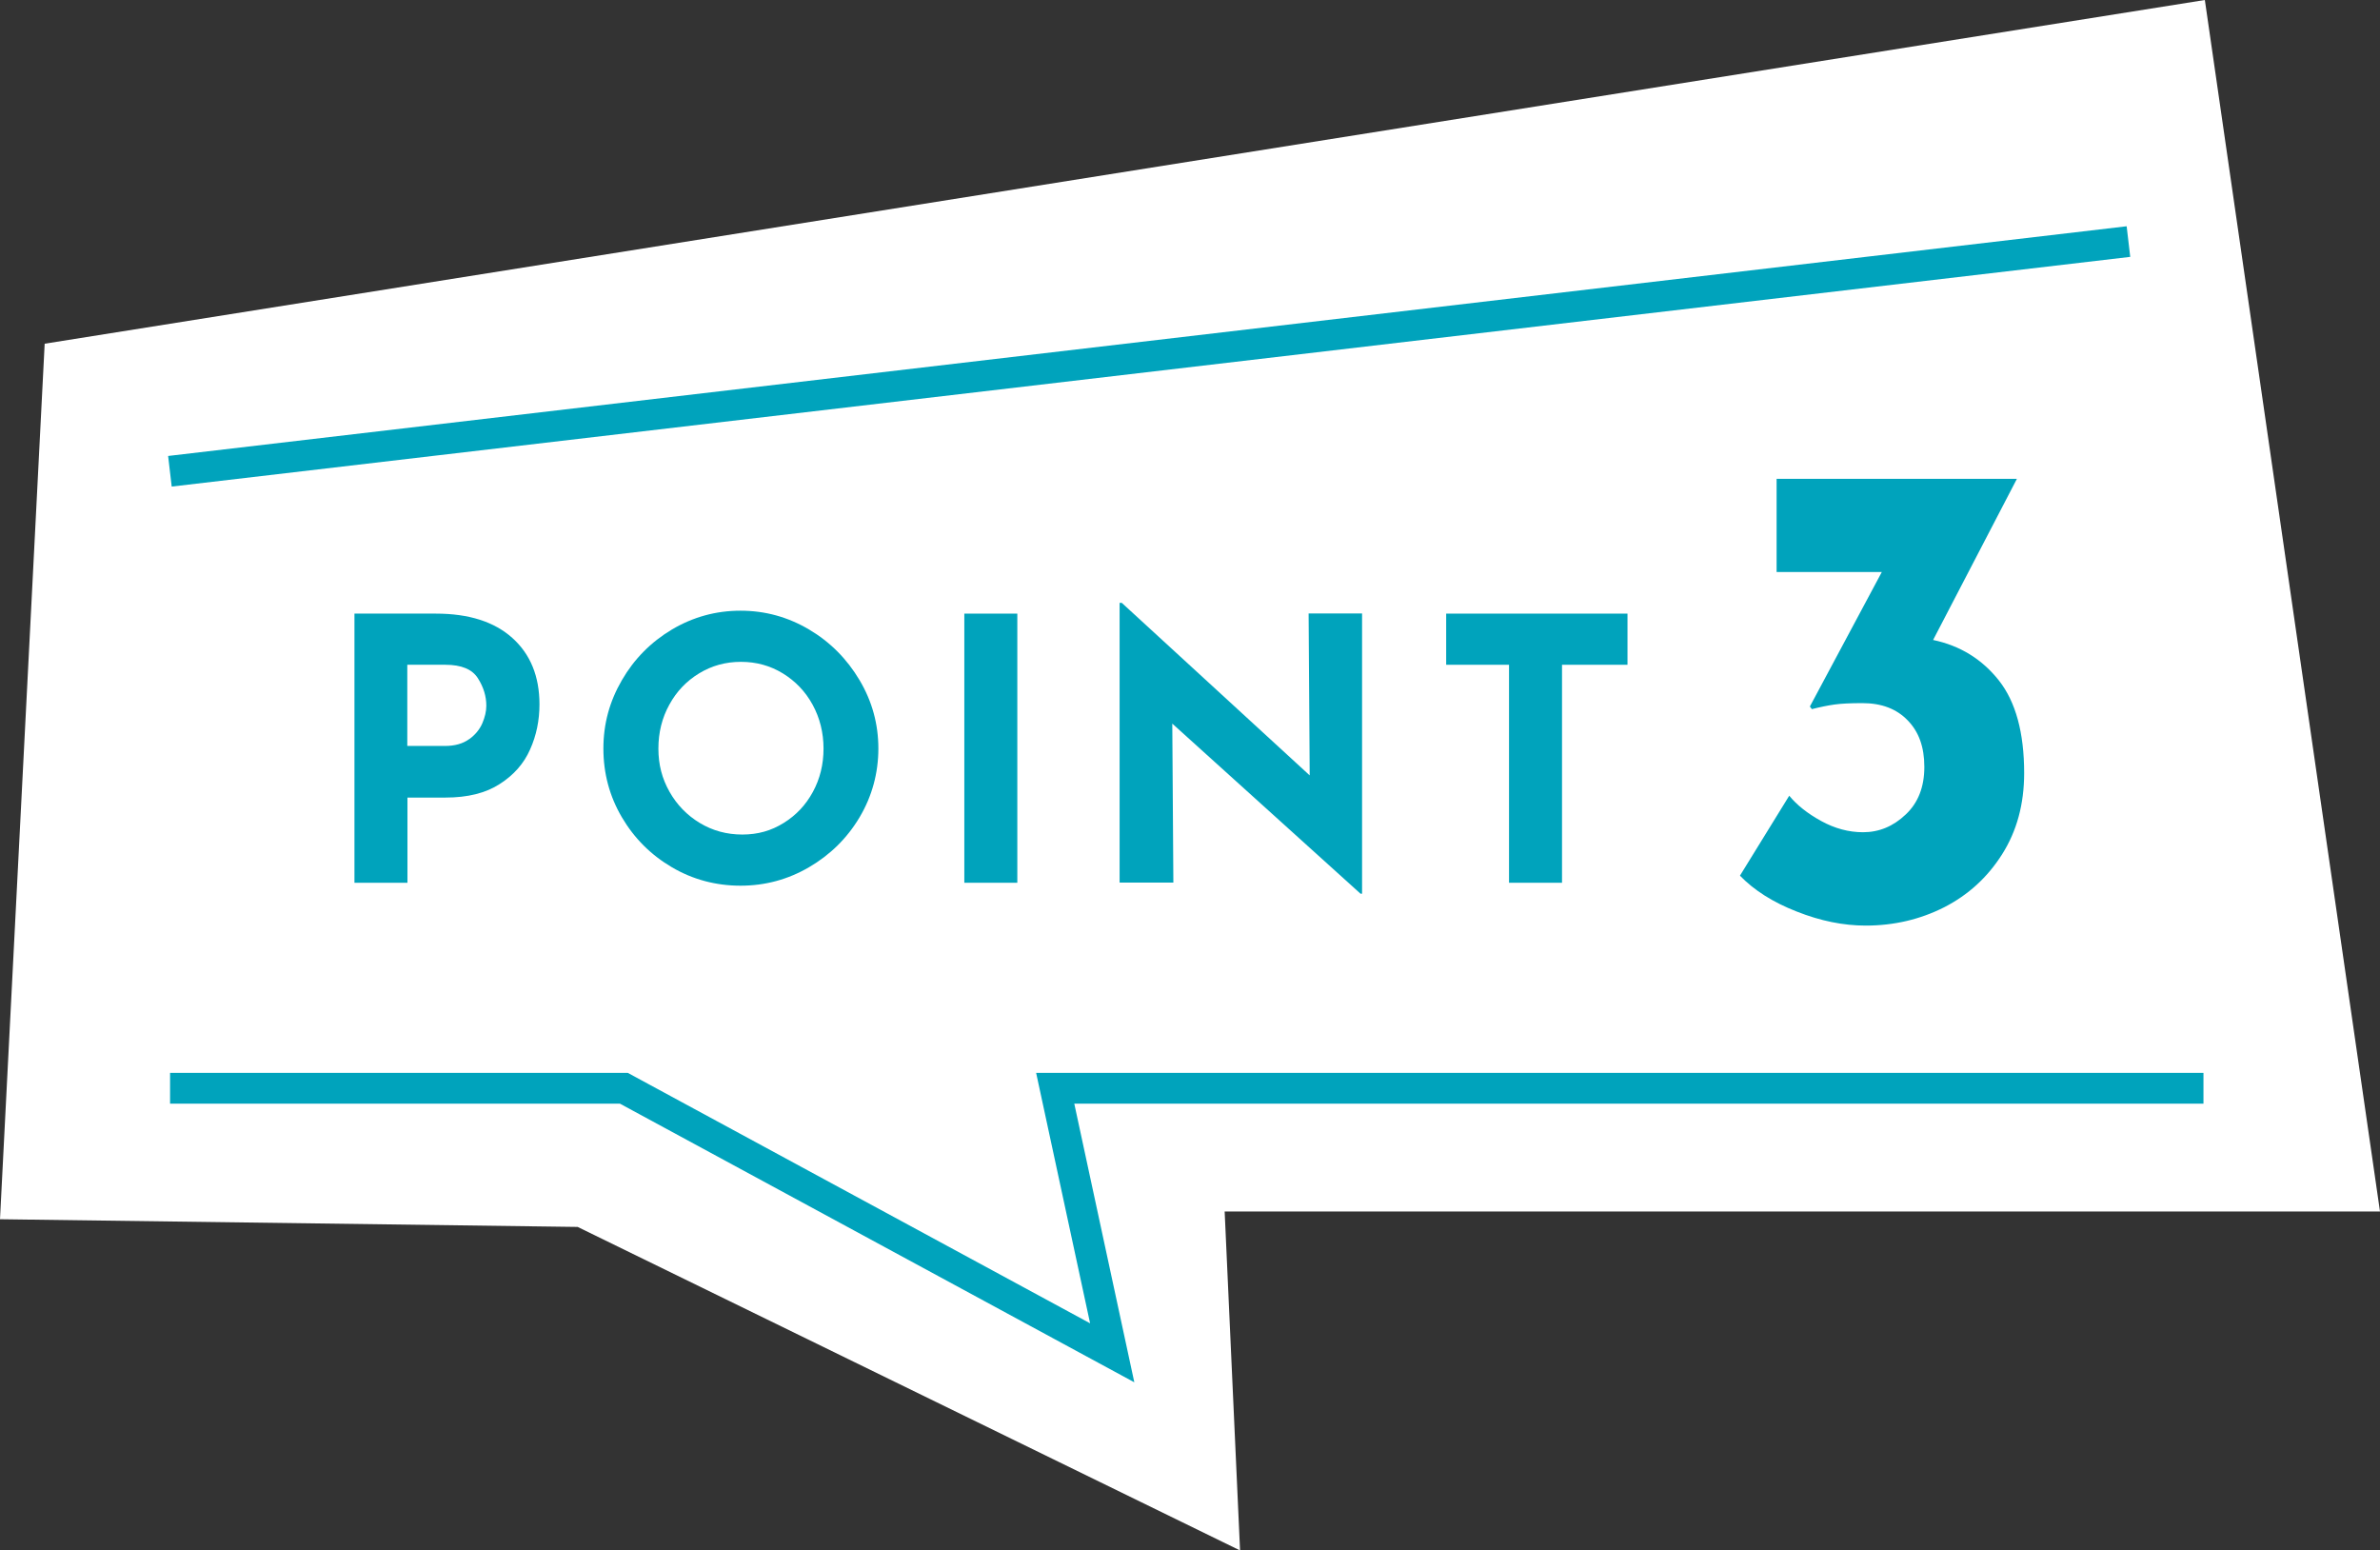
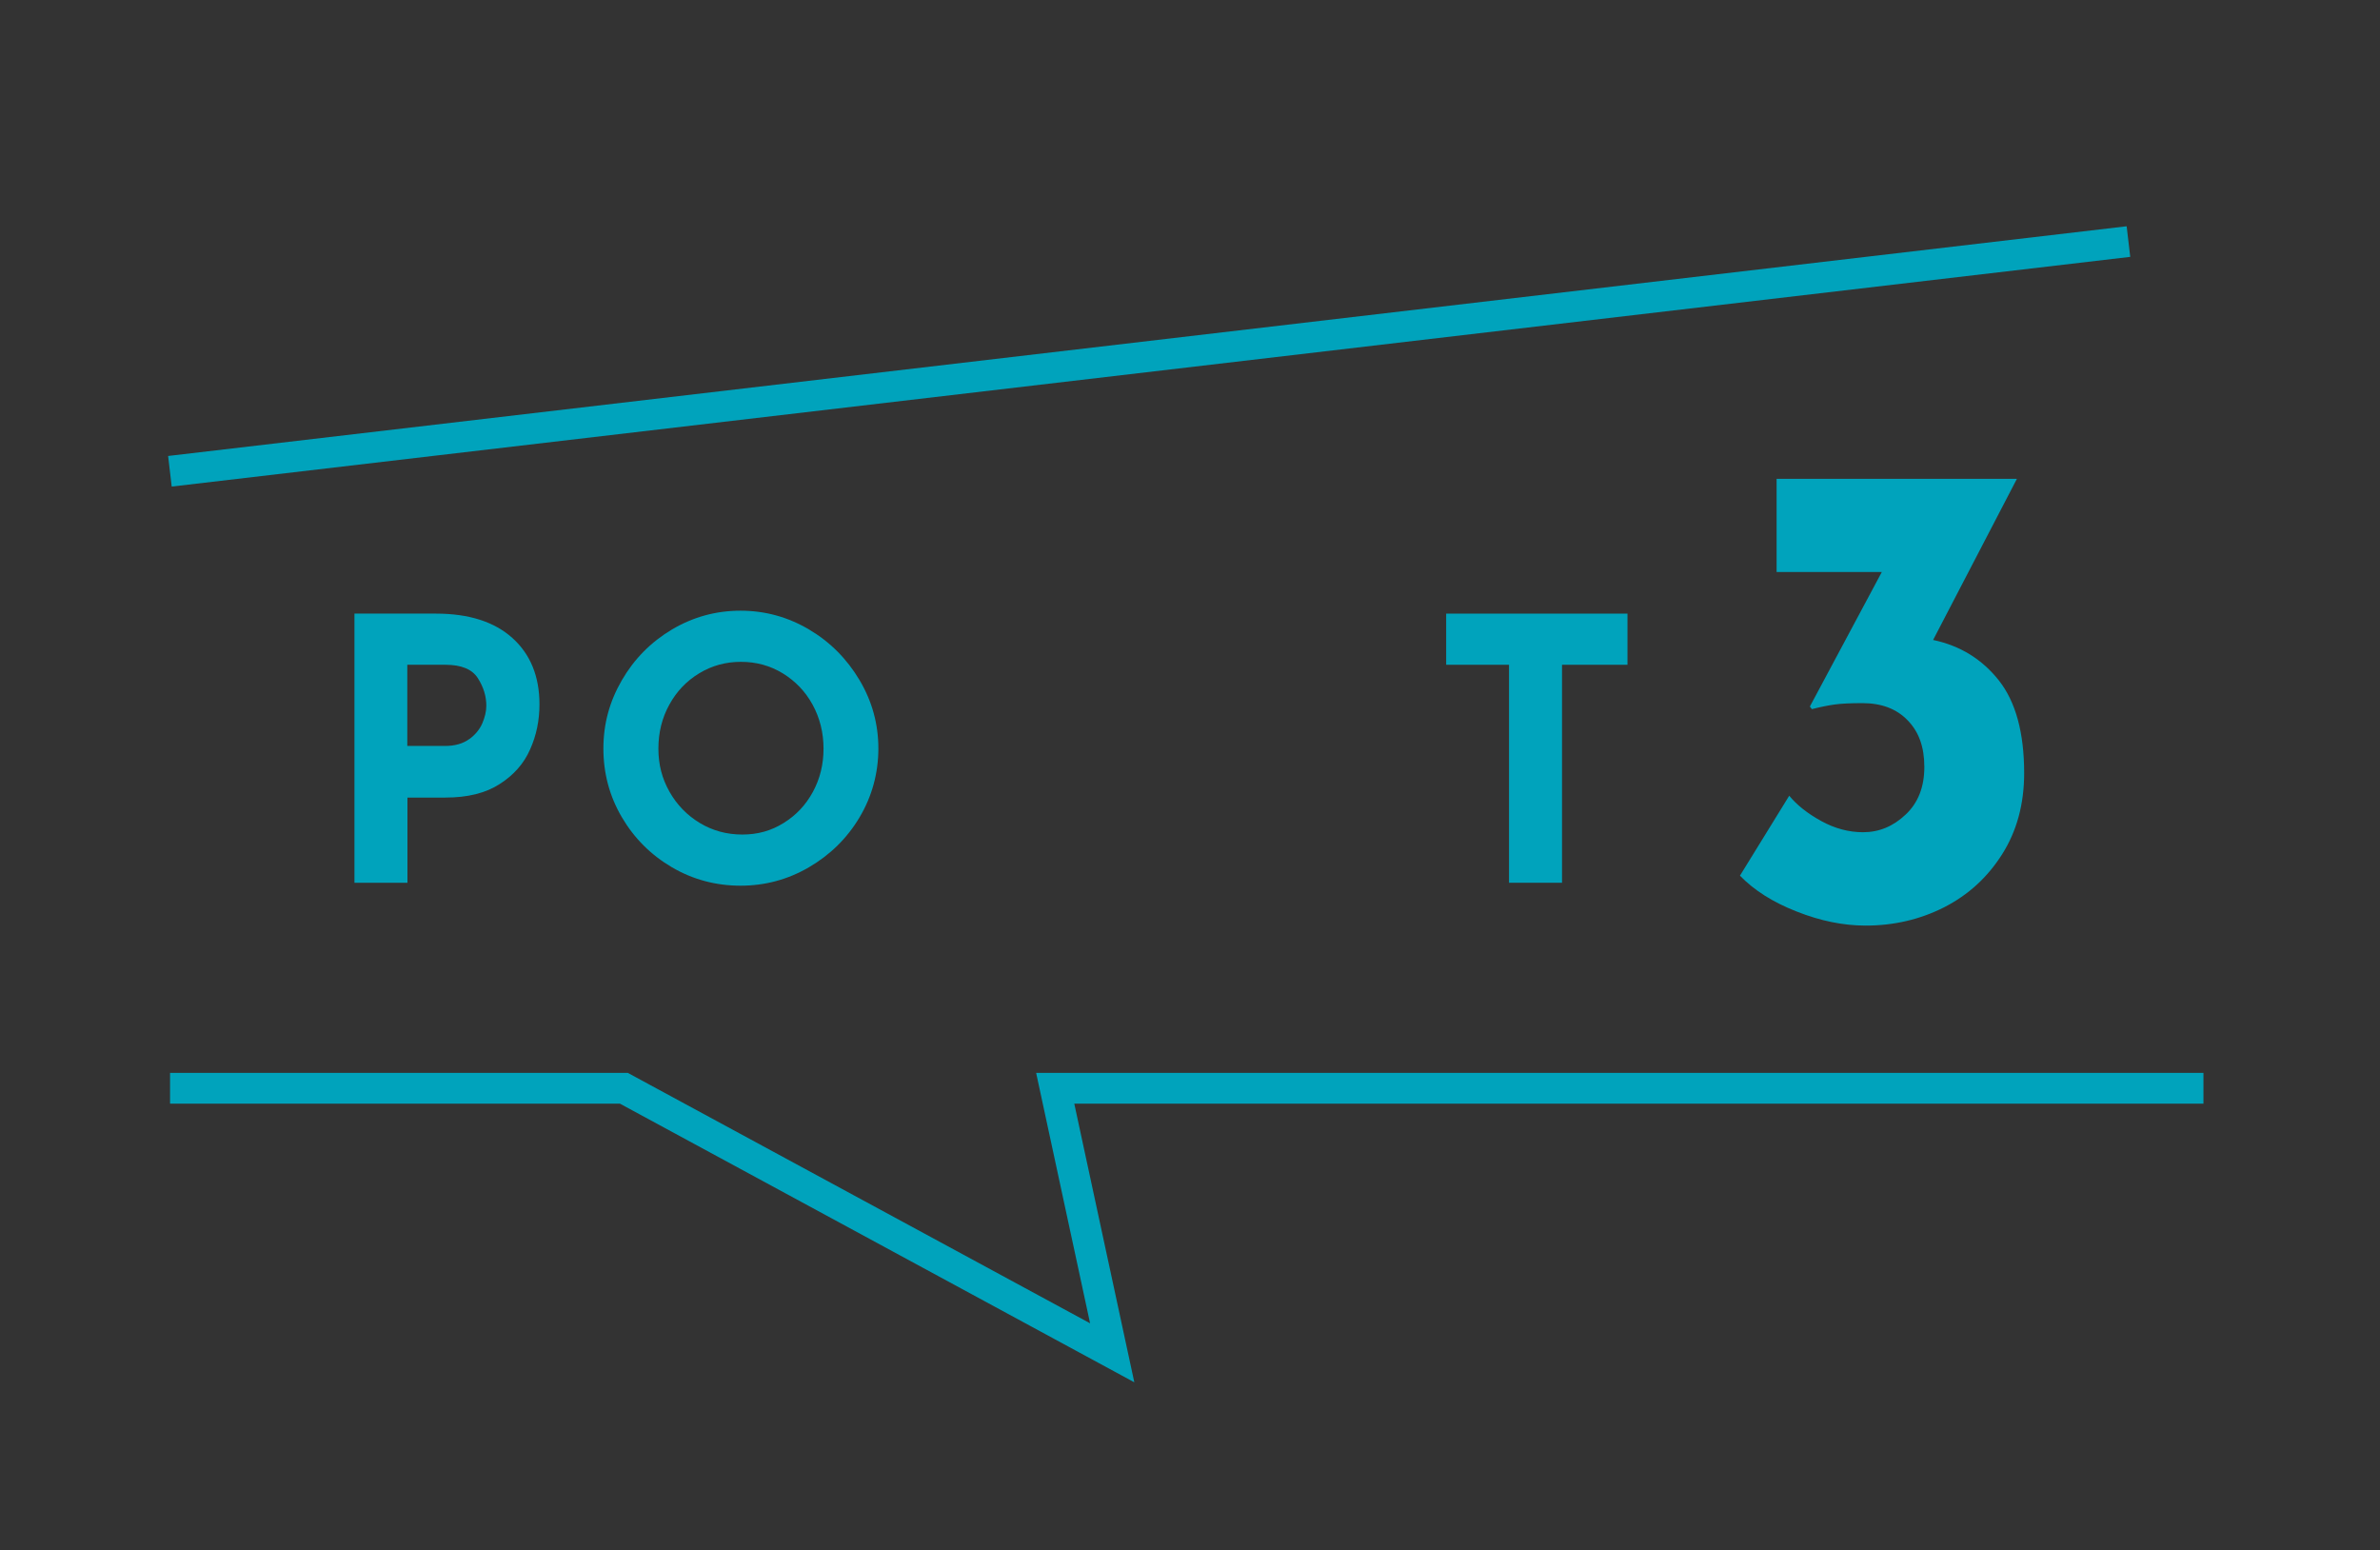
<svg xmlns="http://www.w3.org/2000/svg" id="_レイヤー_2" data-name="レイヤー 2" viewBox="0 0 154.5 100.64">
  <rect x="0" y="0" width="154.5" height="100.64" fill="#333333" stroke="none" />
  <defs>
    <style>
      .cls-1 {
        fill: none;
        stroke: #00a3bc;
        stroke-miterlimit: 10;
        stroke-width: 2px;
      }

      .cls-2 {
        fill: #00a3bc;
      }

      .cls-2, .cls-3 {
        stroke-width: 0px;
      }

      .cls-3 {
        fill: #fff;
      }
    </style>
  </defs>
  <g id="point">
    <g>
-       <polygon class="cls-3" points="154.5 78.64 79.5 78.64 80.5 100.64 37.5 79.64 0 79.14 2.9 22.31 143.13 0 154.5 78.64" />
      <g>
        <g>
          <path class="cls-2" d="m33.26,41.41c1.17,1.05,1.76,2.49,1.76,4.31,0,1.04-.2,2.02-.61,2.93-.4.91-1.06,1.66-1.97,2.24-.91.59-2.08.88-3.52.88h-2.47v5.53h-3.44v-17.47h5.29c2.14,0,3.79.53,4.96,1.58Zm-2.8,6.57c.4-.29.68-.64.85-1.03.17-.4.26-.78.26-1.14,0-.62-.18-1.21-.55-1.79s-1.07-.87-2.11-.87h-2.47v5.27h2.44c.65,0,1.17-.15,1.57-.44Z" />
          <path class="cls-2" d="m40.37,44.15c.8-1.38,1.88-2.47,3.25-3.29,1.37-.81,2.85-1.22,4.45-1.22s3.08.41,4.45,1.22c1.37.81,2.46,1.91,3.28,3.29.82,1.38,1.22,2.86,1.22,4.44s-.41,3.1-1.22,4.46c-.81,1.36-1.91,2.44-3.28,3.24-1.37.8-2.85,1.2-4.45,1.2s-3.1-.4-4.46-1.2c-1.36-.8-2.44-1.88-3.24-3.24-.8-1.36-1.2-2.85-1.2-4.46s.4-3.06,1.2-4.44Zm3.09,7.24c.48.85,1.14,1.53,1.97,2.03.83.5,1.75.75,2.76.75s1.88-.25,2.68-.75c.81-.5,1.44-1.17,1.9-2.02.46-.85.69-1.78.69-2.81s-.24-1.99-.71-2.85-1.12-1.53-1.93-2.03c-.82-.5-1.72-.75-2.72-.75s-1.9.25-2.72.75-1.46,1.17-1.93,2.03c-.47.85-.71,1.8-.71,2.85s.24,1.95.72,2.8Z" />
-           <path class="cls-2" d="m66.04,39.83v17.47h-3.44v-17.47h3.44Z" />
-           <path class="cls-2" d="m88.42,39.83v18.18h-.1l-12.22-11.04.07,10.32h-3.49v-18.16h.14l12.2,11.2-.07-10.51h3.47Z" />
          <path class="cls-2" d="m105.65,39.83v3.32h-4.25v14.15h-3.44v-14.15h-4.08v-3.32h11.77Z" />
          <path class="cls-2" d="m129.76,44.17c1.09,1.38,1.64,3.39,1.64,6.01,0,2.02-.48,3.77-1.43,5.27-.95,1.5-2.2,2.64-3.76,3.44-1.56.79-3.26,1.19-5.1,1.19-1.44,0-2.93-.3-4.47-.91-1.54-.6-2.77-1.38-3.69-2.33l3.2-5.19c.49.6,1.18,1.15,2.07,1.64.89.49,1.8.73,2.72.73,1.04,0,1.96-.38,2.77-1.15.81-.76,1.21-1.79,1.21-3.09s-.36-2.28-1.08-3.02c-.72-.75-1.7-1.12-2.94-1.12-.78,0-1.38.03-1.81.09-.43.06-.92.16-1.47.3l-.13-.17,4.67-8.73h-6.83v-6.05h15.6l-5.44,10.46c1.76.37,3.18,1.25,4.28,2.64Z" />
        </g>
        <polyline class="cls-1" points="143.04 70.64 68.5 70.64 72.2 87.81 40.5 70.64 11.04 70.64" />
        <line class="cls-1" x1="11.03" y1="30.59" x2="138.17" y2="15.68" />
      </g>
    </g>
  </g>
</svg>